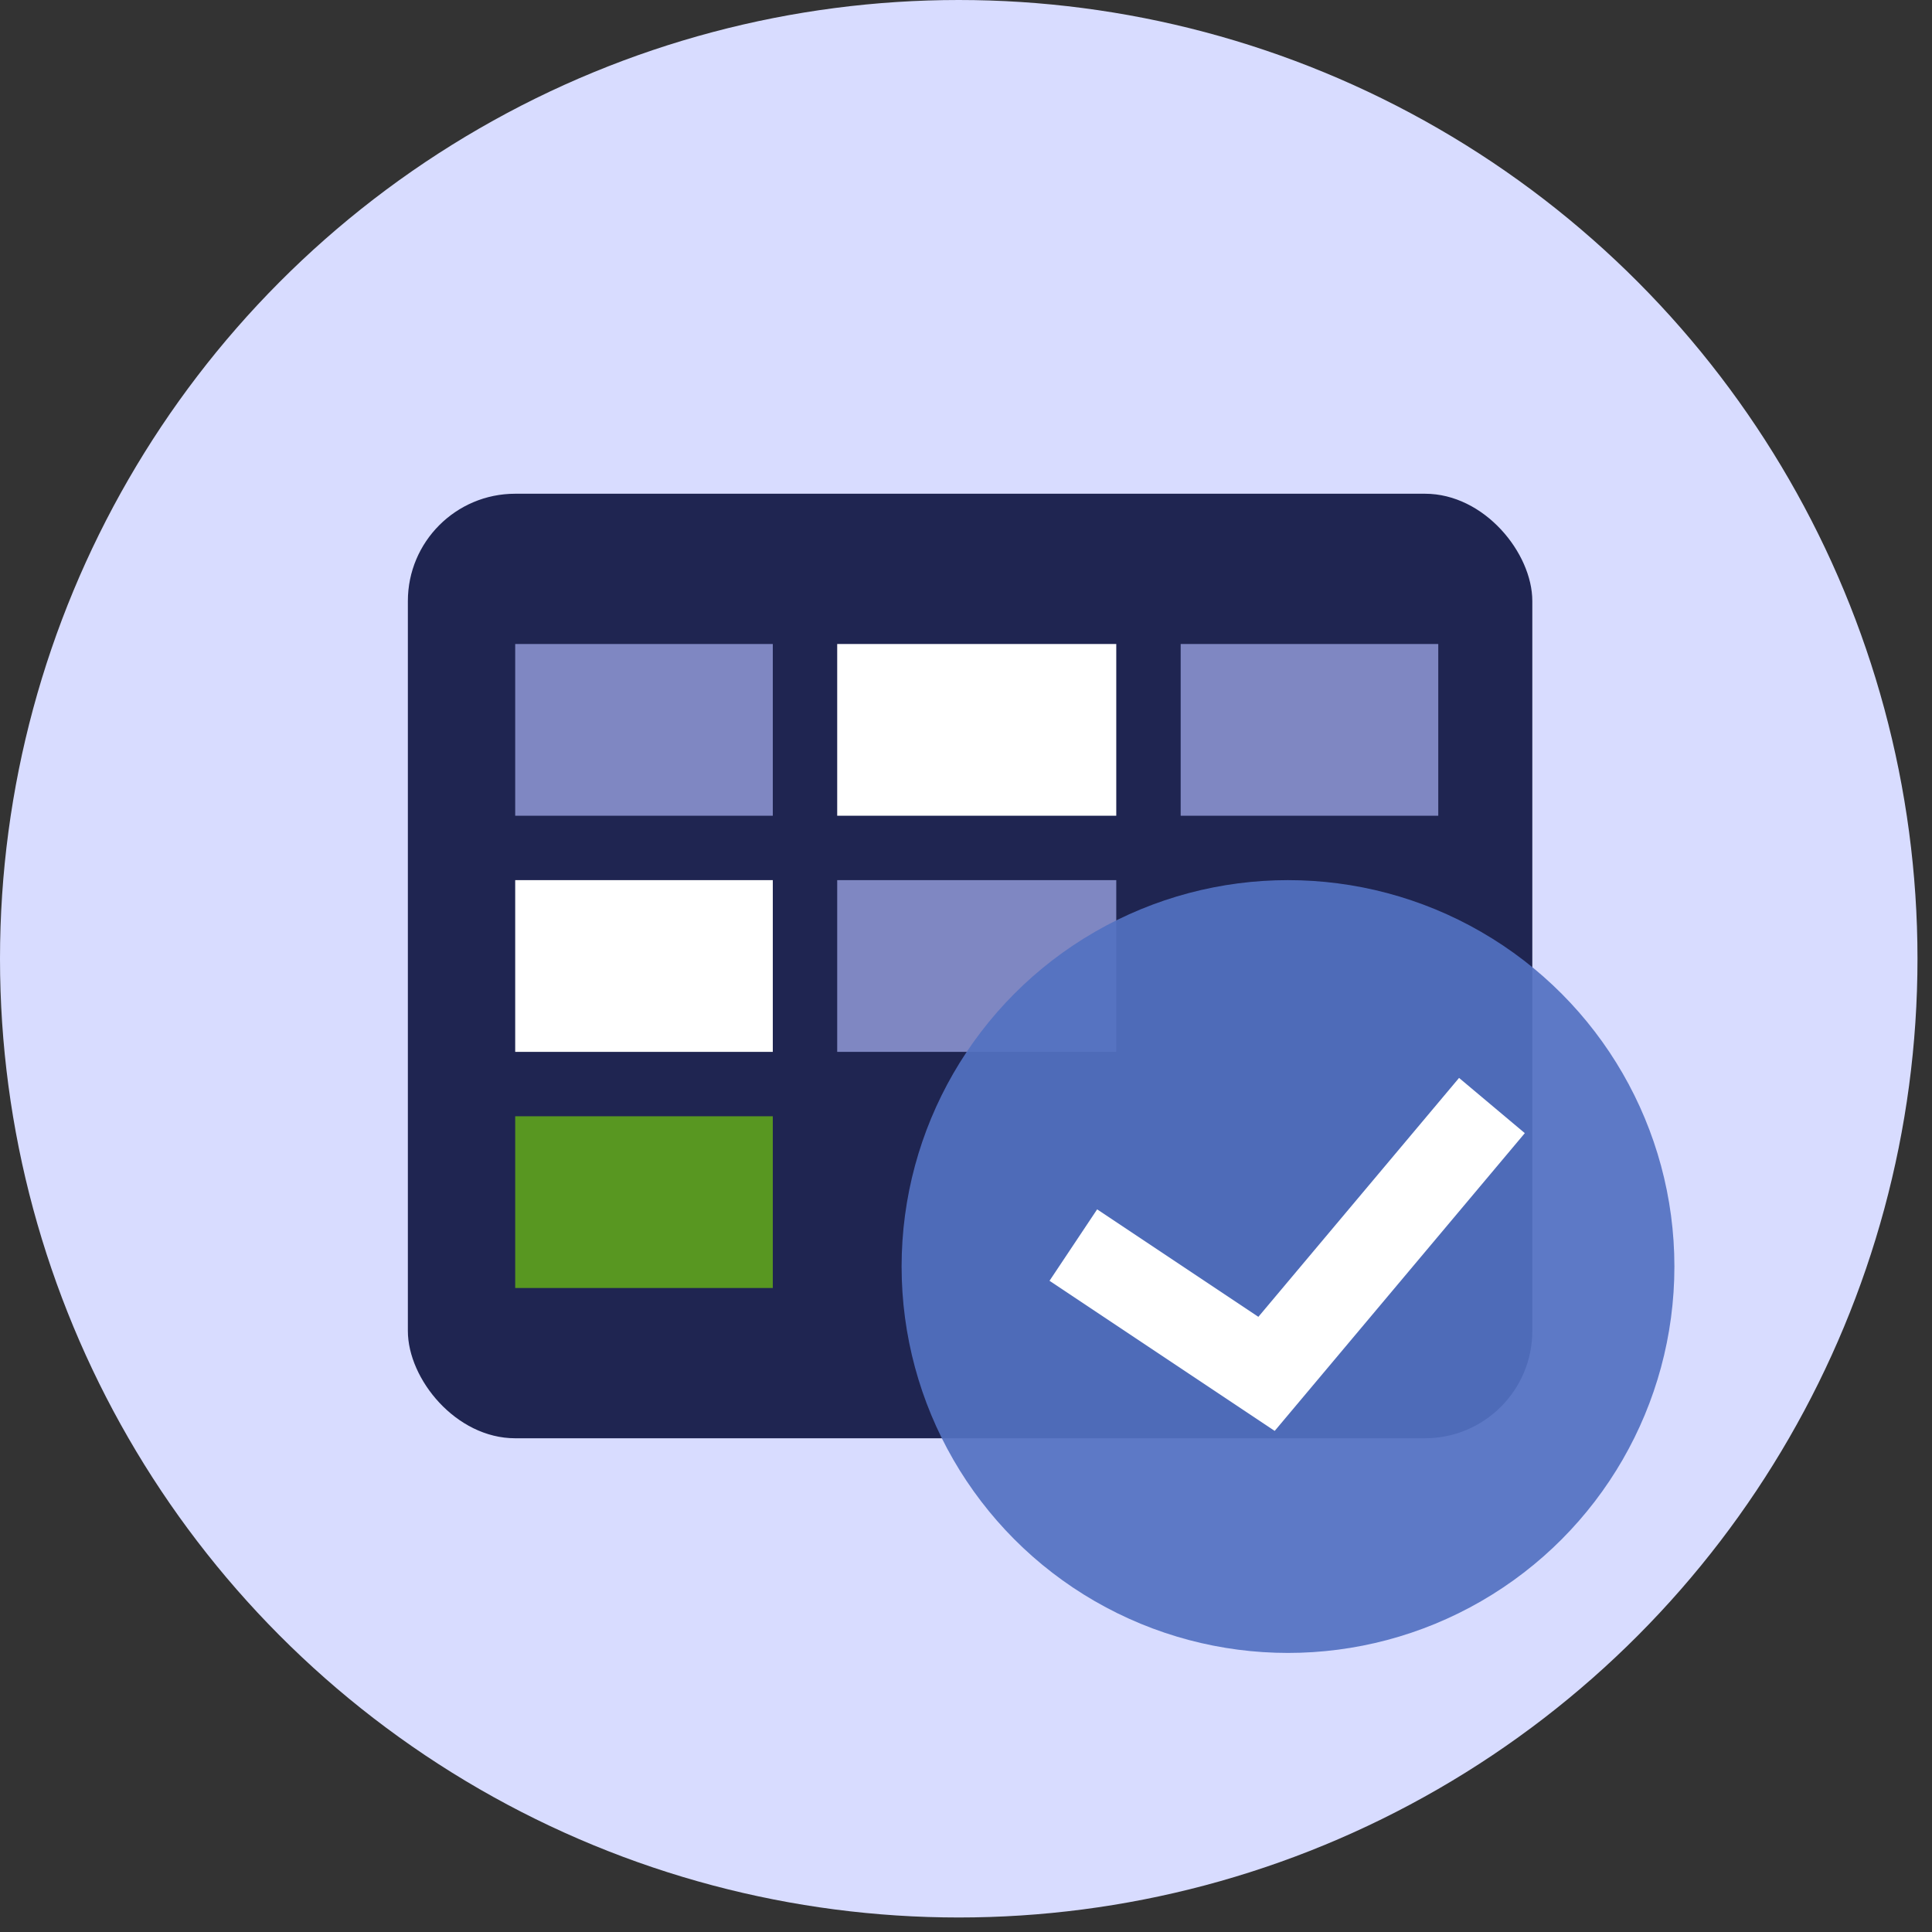
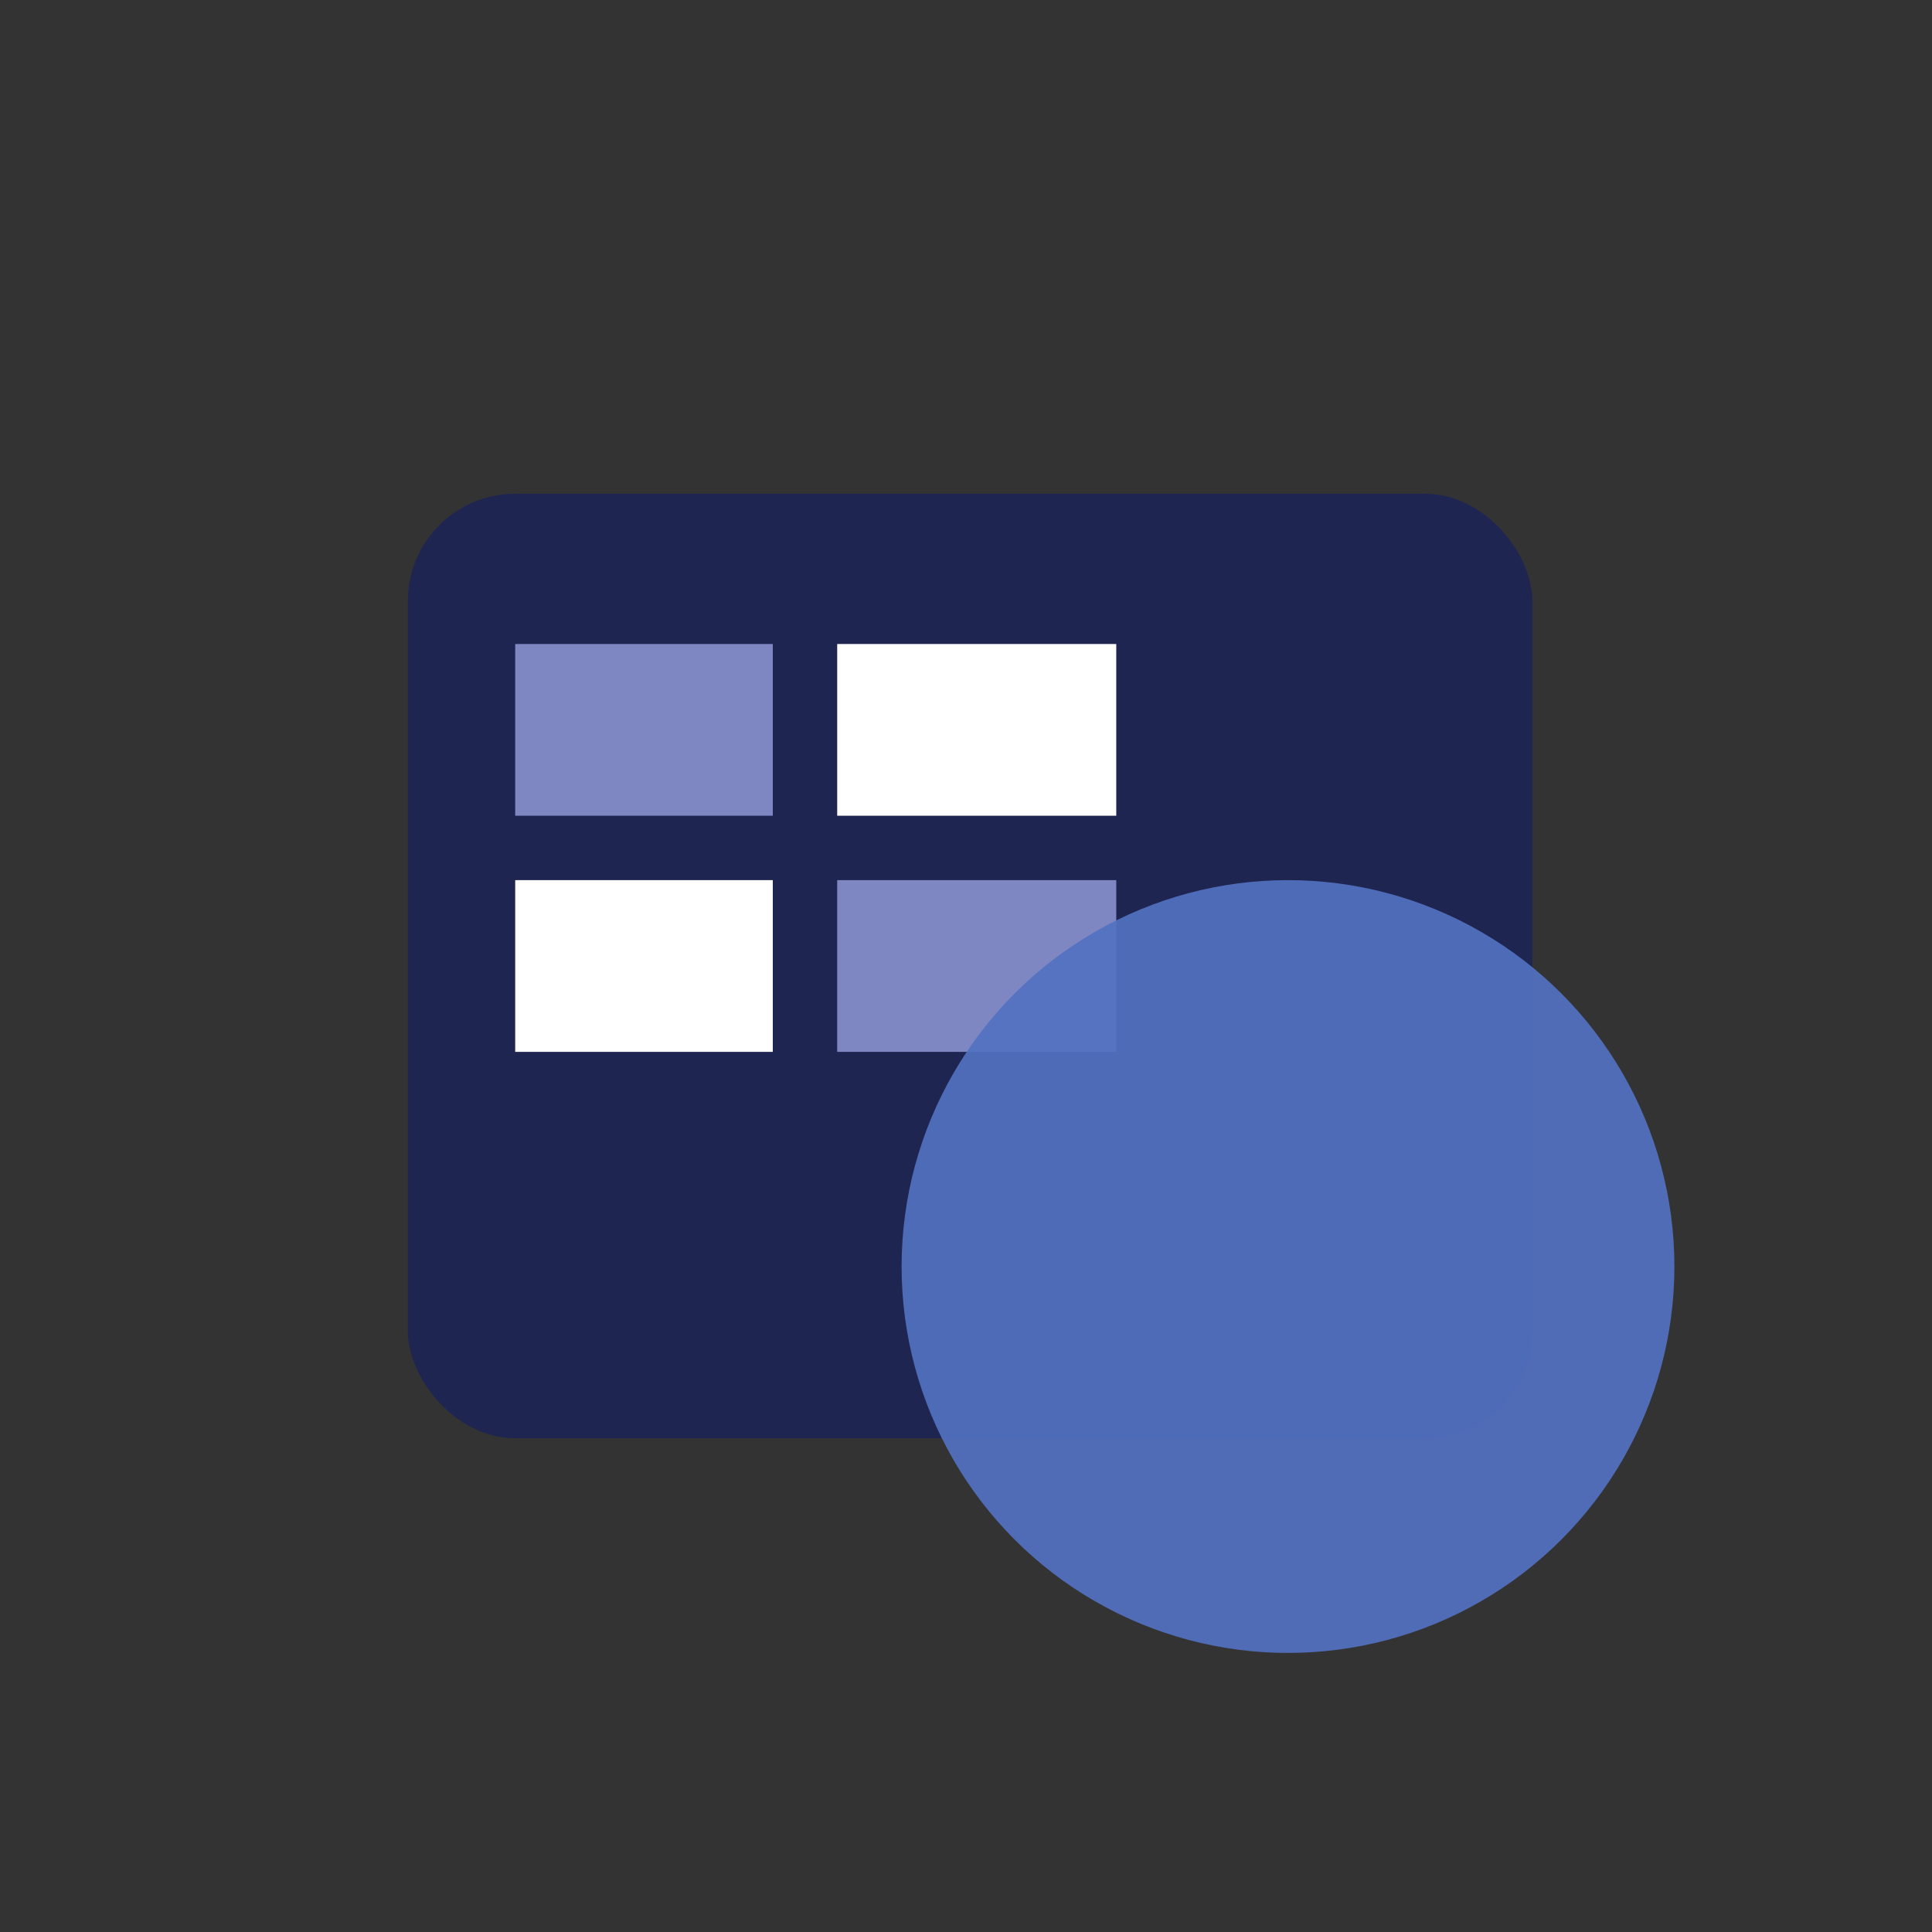
<svg xmlns="http://www.w3.org/2000/svg" width="90" height="90" viewBox="0 0 90 90" fill="none">
  <rect x="0" y="0" width="90" height="90" fill="#333333" stroke="none" />
-   <circle cx="44.662" cy="44.662" r="44.662" fill="#D8DCFF" />
  <rect x="19" y="23" width="52.381" height="44" rx="5" fill="#1F2551" />
  <rect x="24" y="30" width="12" height="8" fill="#7F87C2" />
  <rect x="24" y="41" width="12" height="8" fill="white" />
-   <rect x="24" y="52" width="12" height="8" fill="#589721" />
  <rect x="39" y="30" width="13" height="8" fill="white" />
  <rect x="39" y="41" width="13" height="8" fill="#7F87C2" />
-   <rect x="55" y="30" width="12" height="8" fill="#7F87C2" />
  <circle cx="60" cy="59" r="18" fill="#5371C1" fill-opacity="0.92" />
-   <path d="M50 58L59 64L69.5 51.5" stroke="white" stroke-width="4" />
</svg>